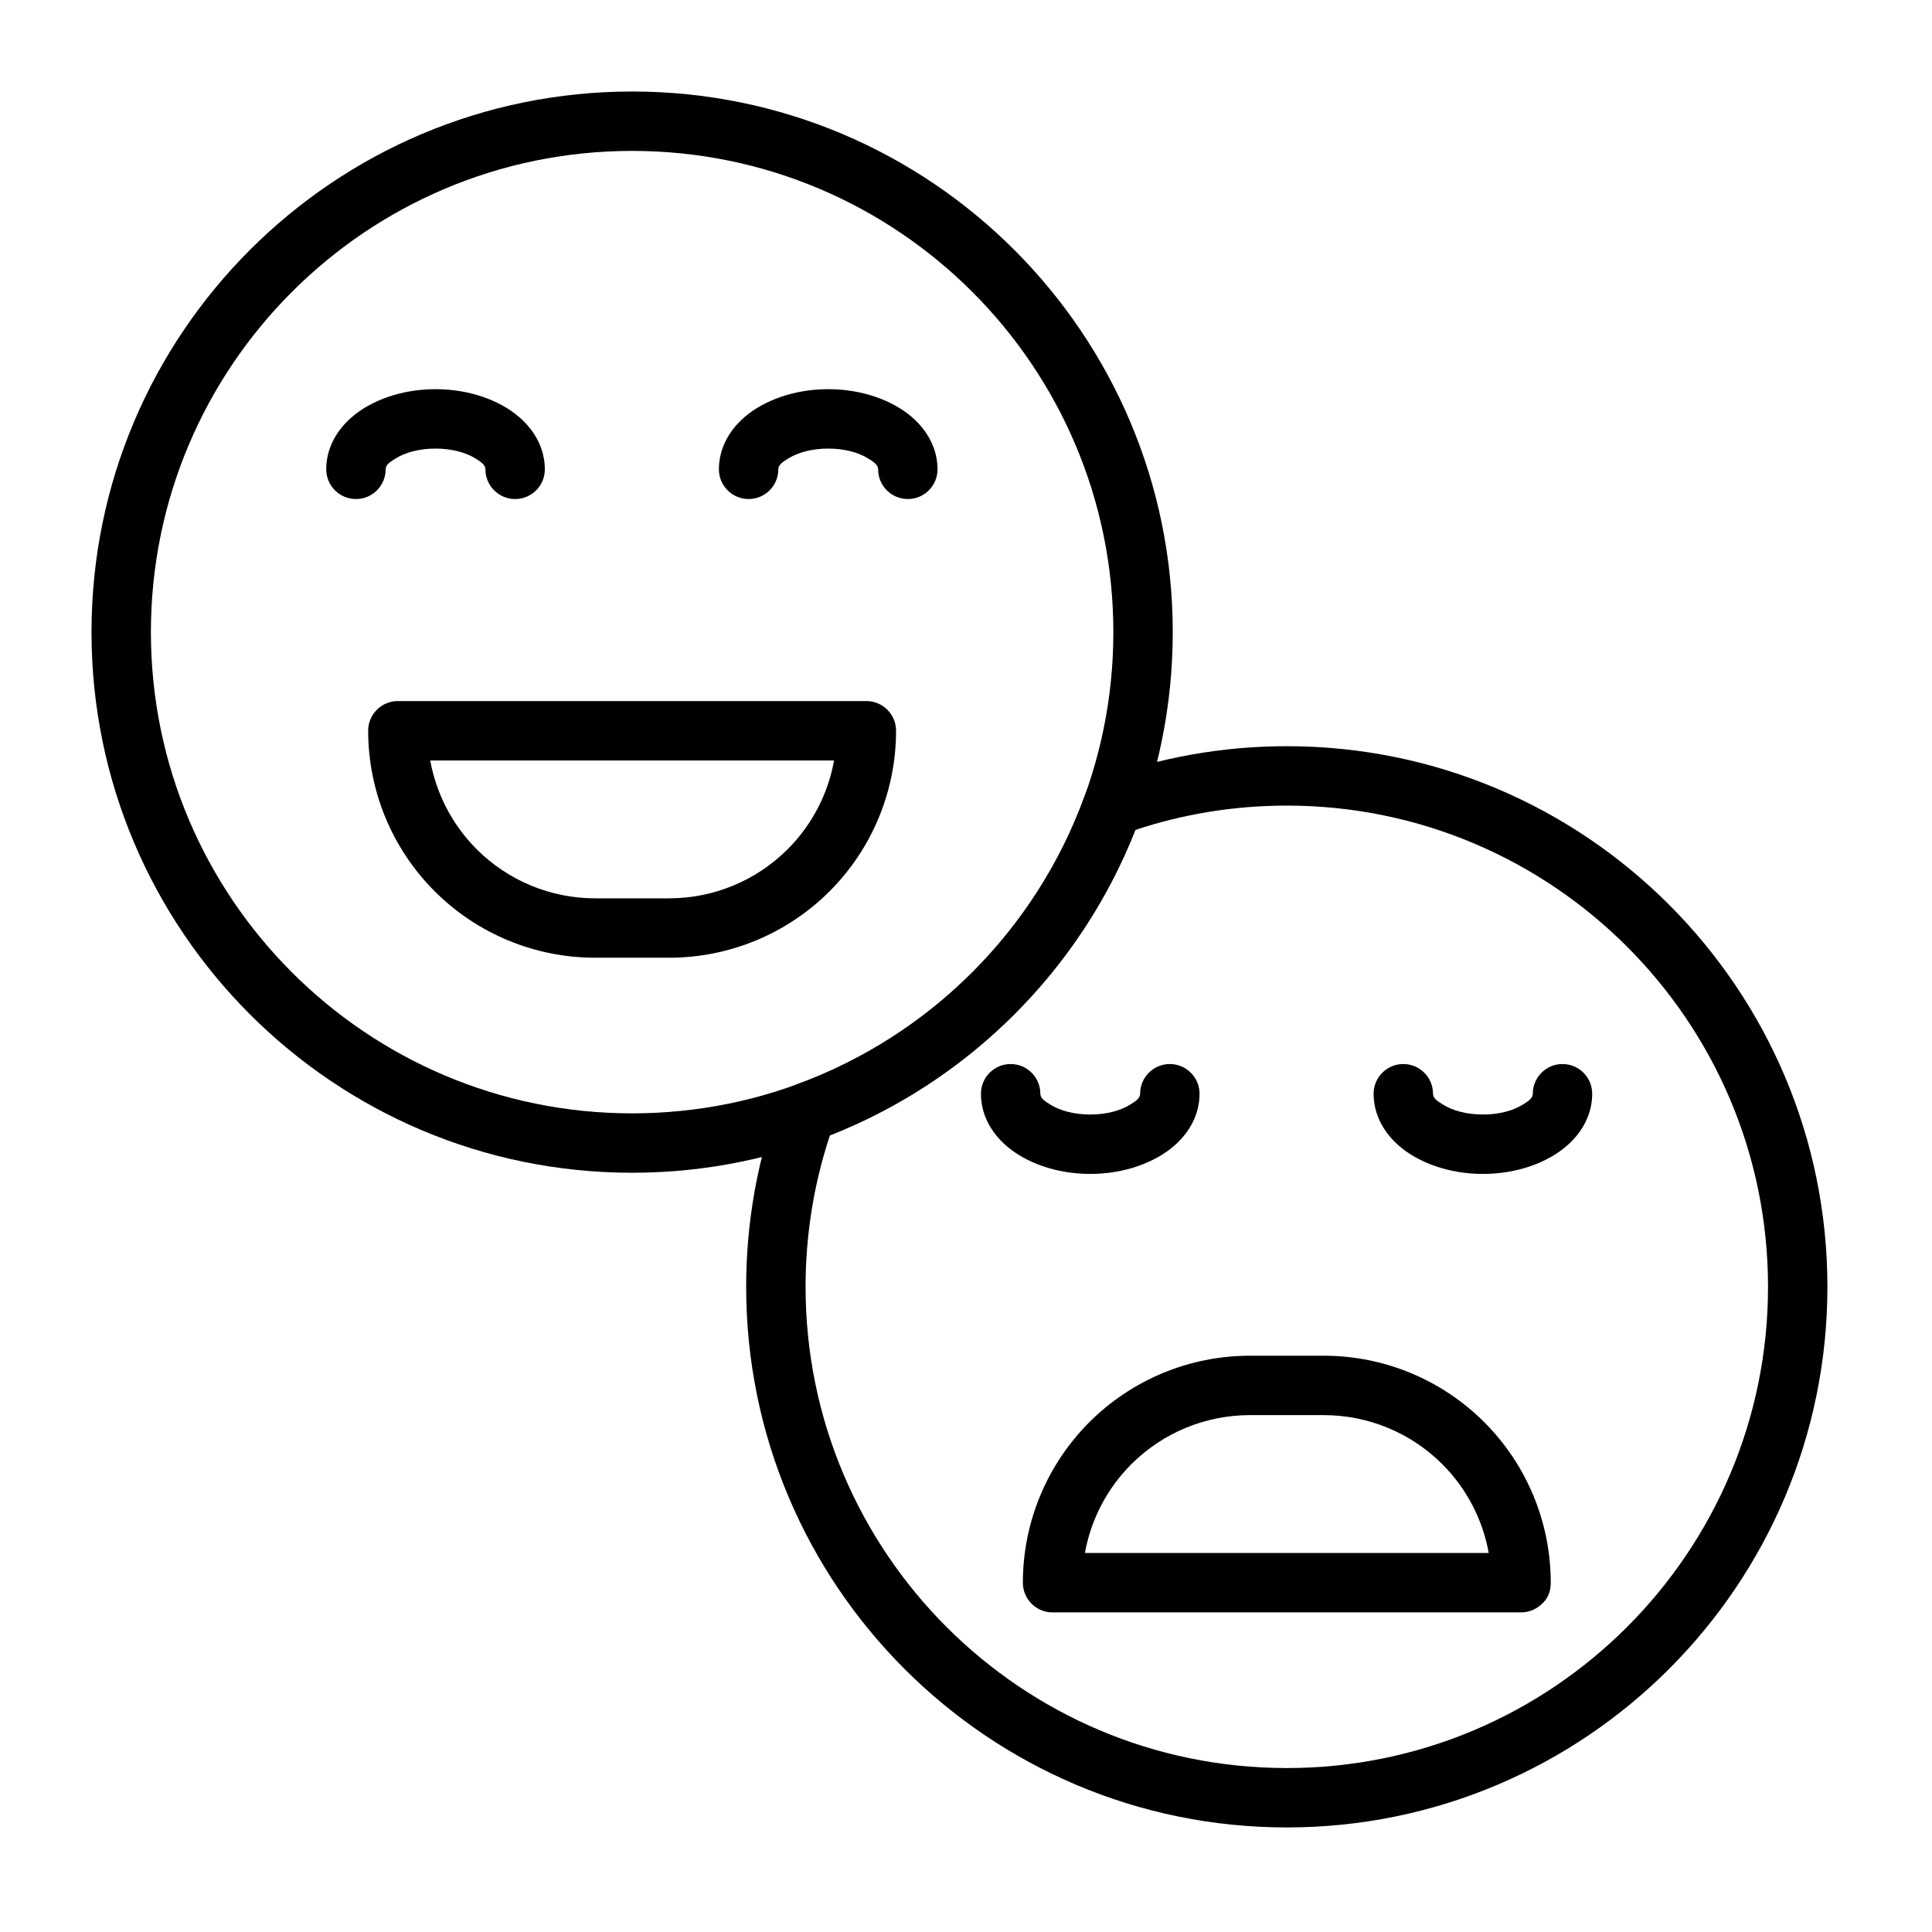
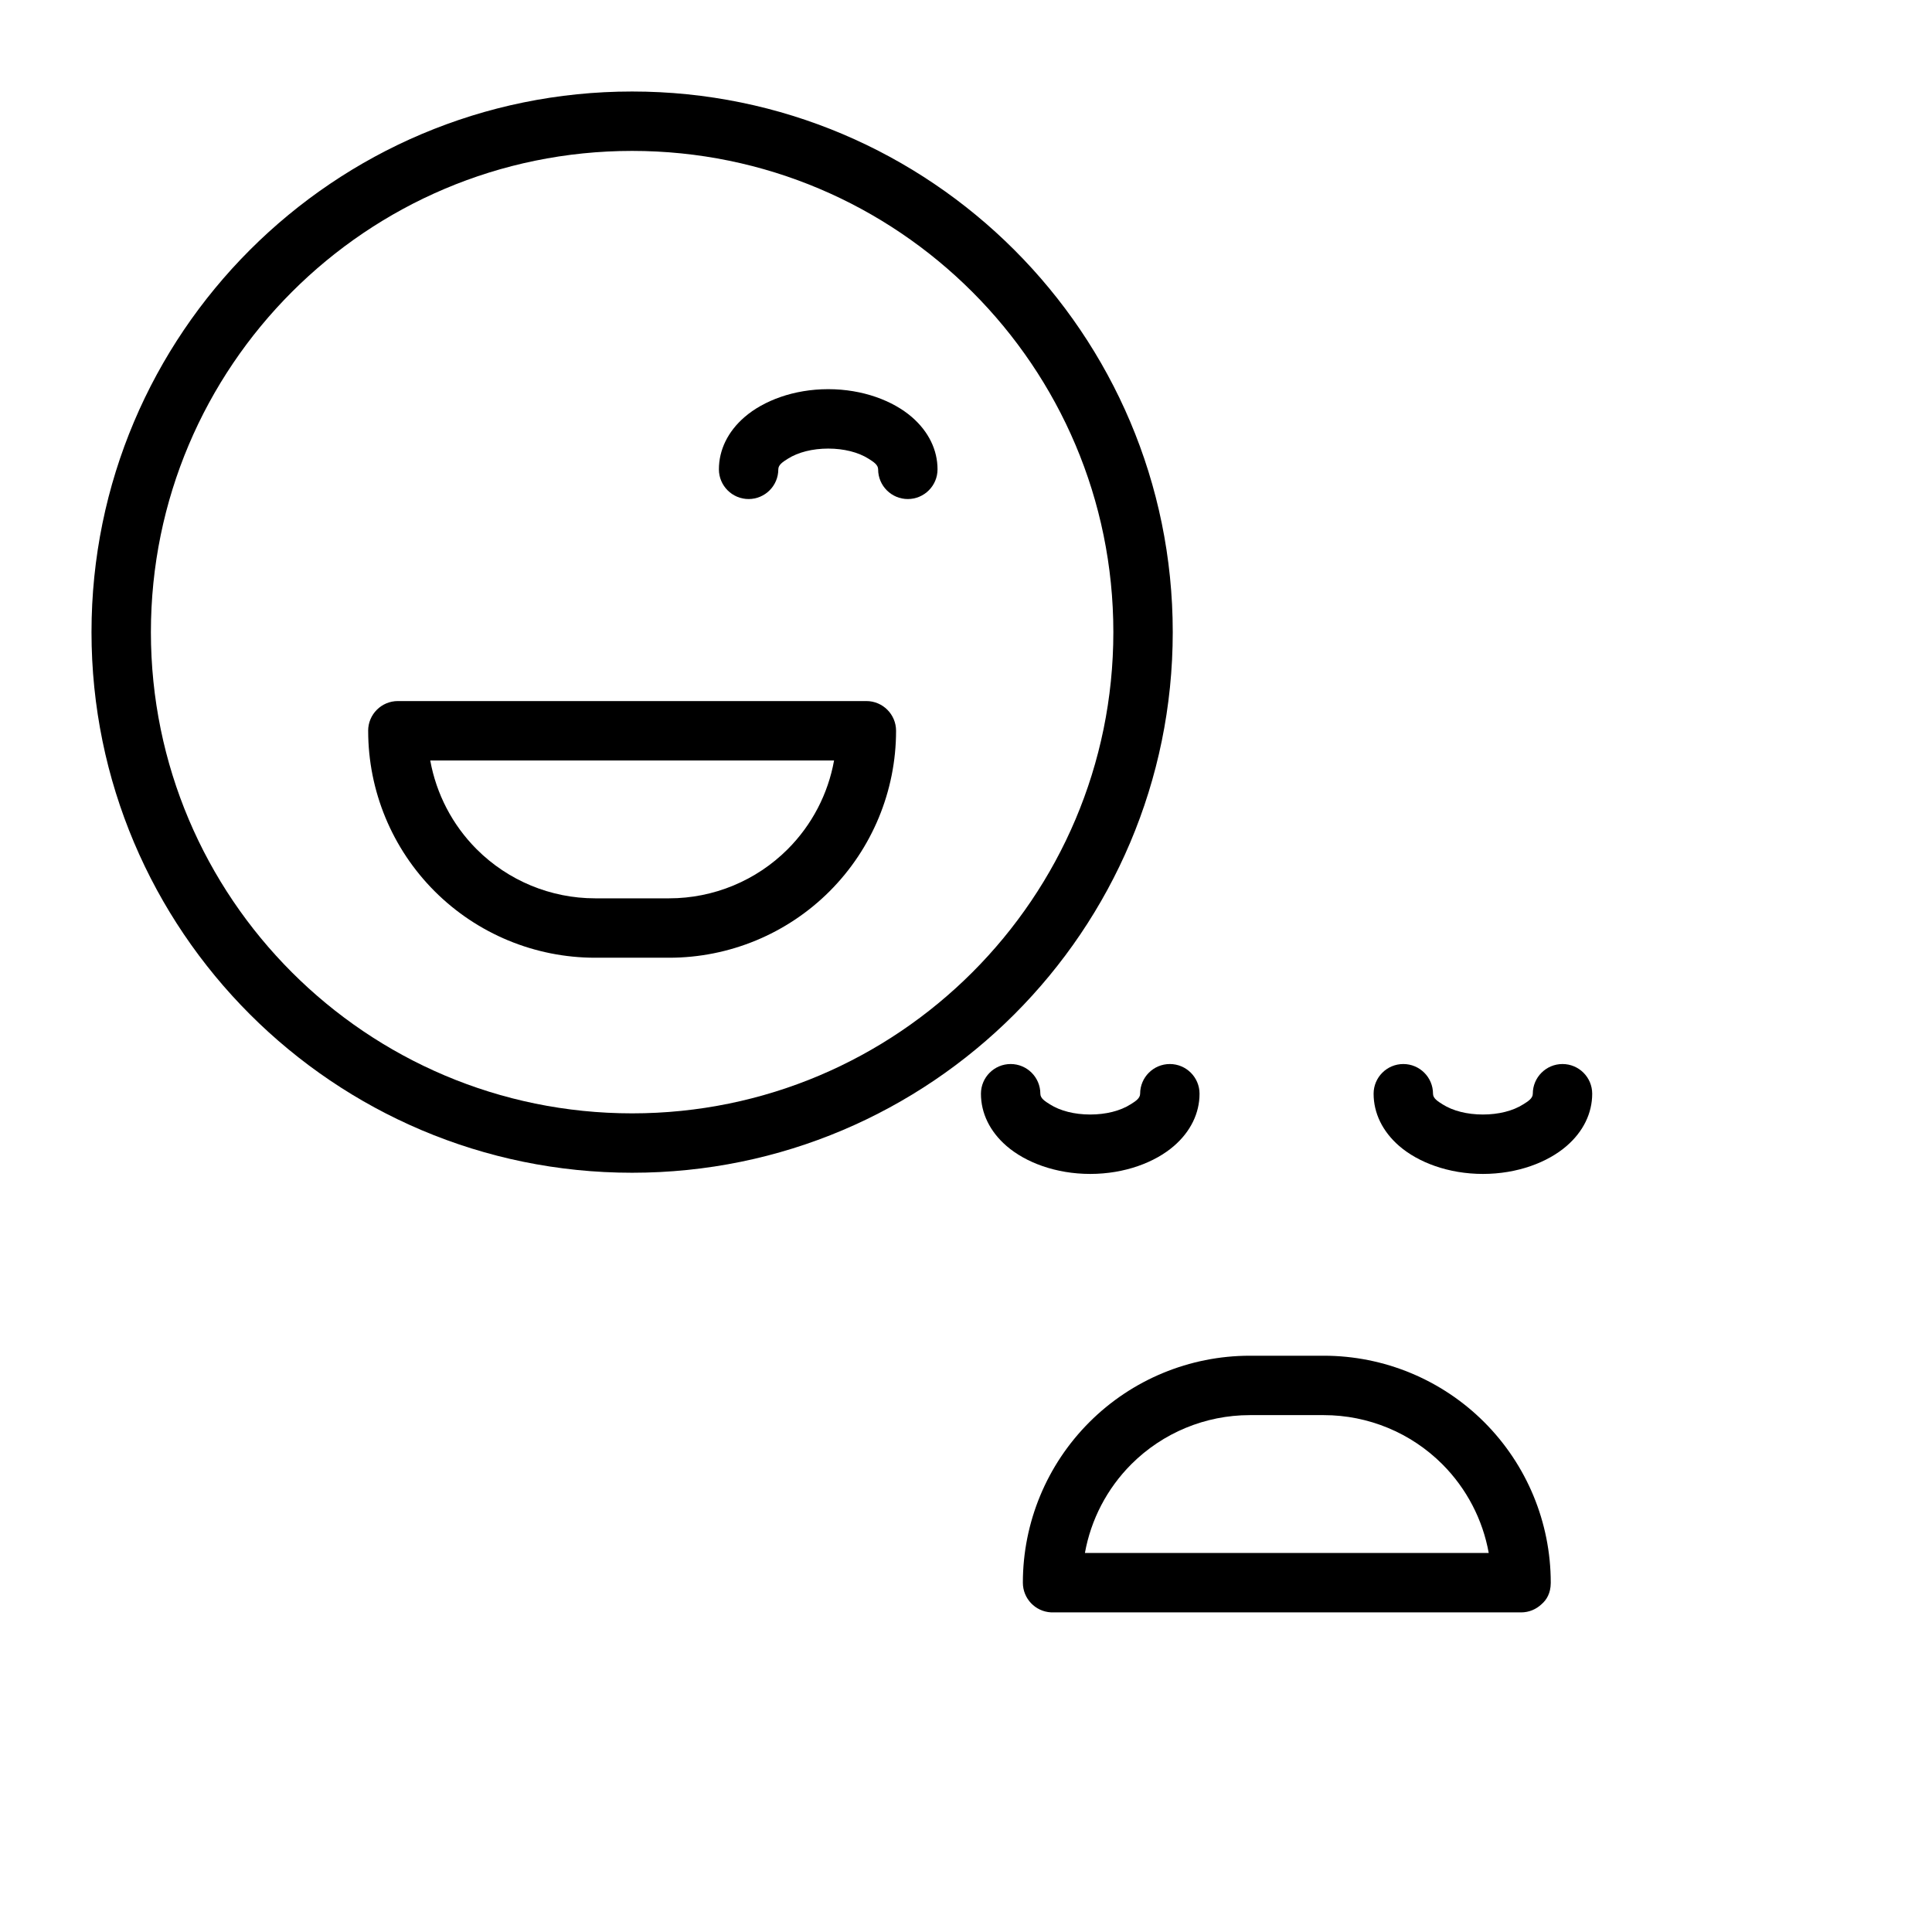
<svg xmlns="http://www.w3.org/2000/svg" fill="#000000" width="800px" height="800px" version="1.1" viewBox="144 144 512 512">
  <g fill-rule="evenodd">
    <path d="m241.57 337.66v0.008c0 15.949 6.336 31.242 17.617 42.523s26.574 17.617 42.523 17.617h19.617c15.957 0 31.25-6.336 42.531-17.617 11.273-11.281 17.609-26.574 17.609-42.523v-0.008c0-4.344-3.527-7.871-7.871-7.871h-124.16c-4.344 0-7.871 3.527-7.871 7.871zm123.46 7.871h-107.01c1.598 8.848 5.856 17.074 12.305 23.531 8.328 8.32 19.617 13.004 31.395 13.004h19.617c11.777 0 23.074-4.684 31.395-13.004 6.453-6.453 10.715-14.68 12.305-23.531z" />
    <path d="m422.94 571.3h124.21c2.07-0.008 3.953-0.828 5.352-2.148 1.363-1.156 2.449-2.938 2.465-5.652v-0.07c0-15.957-6.336-31.25-17.617-42.531-11.273-11.281-26.574-17.617-42.523-17.617h-19.617c-15.949 0-31.25 6.336-42.523 17.617-11.281 11.281-17.617 26.574-17.617 42.523v0.008c0 4.211 3.305 7.652 7.461 7.863h0.055c0.117 0.008 0.234 0.008 0.355 0.008zm115.59-15.742c-1.59-8.848-5.856-17.074-12.305-23.531-8.32-8.32-19.617-13.004-31.395-13.004h-19.617c-11.777 0-23.074 4.684-31.395 13.004-6.445 6.453-10.715 14.68-12.305 23.531z" />
-     <path d="m246.2 268.38c0-1.227 1.242-2 2.527-2.809 2.731-1.73 6.527-2.691 10.691-2.691s7.965 0.961 10.699 2.691c1.273 0.812 2.527 1.582 2.527 2.809 0 4.344 3.527 7.871 7.871 7.871s7.871-3.527 7.871-7.871c0-5.125-2.356-10.004-6.793-13.848-5.023-4.344-13.043-7.398-22.176-7.398s-17.152 3.055-22.168 7.398c-4.449 3.84-6.793 8.723-6.793 13.848 0 4.344 3.527 7.871 7.871 7.871s7.871-3.527 7.871-7.871z" />
    <path d="m403.96 433.85c0 5.133 2.348 10.012 6.793 13.855 5.016 4.344 13.035 7.398 22.168 7.398 9.133 0 17.152-3.055 22.176-7.398 4.441-3.84 6.793-8.723 6.793-13.855 0-4.344-3.527-7.871-7.871-7.871s-7.871 3.527-7.871 7.871c0 1.234-1.25 2.008-2.527 2.809-2.731 1.738-6.535 2.699-10.699 2.699-4.164 0-7.965-0.961-10.691-2.699-1.281-0.805-2.527-1.574-2.527-2.809 0-4.344-3.527-7.871-7.871-7.871s-7.871 3.527-7.871 7.871z" />
    <path d="m350.26 268.38c0-1.227 1.25-2 2.527-2.809 2.731-1.73 6.535-2.691 10.699-2.691 4.164 0 7.965 0.961 10.699 2.691 1.273 0.812 2.527 1.582 2.527 2.809 0 4.344 3.527 7.871 7.871 7.871 4.336 0 7.871-3.527 7.871-7.871 0-5.125-2.356-10.004-6.793-13.848-5.023-4.344-13.043-7.398-22.176-7.398-9.133 0-17.152 3.055-22.176 7.398-4.441 3.84-6.793 8.723-6.793 13.848 0 4.344 3.535 7.871 7.871 7.871 4.344 0 7.871-3.527 7.871-7.871z" />
    <path d="m508.02 433.85c0 5.133 2.356 10.012 6.793 13.855 5.023 4.344 13.043 7.398 22.176 7.398 9.133 0 17.152-3.055 22.168-7.398 4.449-3.84 6.793-8.723 6.793-13.855 0-4.344-3.527-7.871-7.871-7.871s-7.871 3.527-7.871 7.871c0 1.234-1.242 2.008-2.527 2.809-2.723 1.738-6.527 2.699-10.691 2.699-4.164 0-7.965-0.961-10.699-2.699-1.273-0.805-2.527-1.574-2.527-2.809 0-4.344-3.527-7.871-7.871-7.871s-7.871 3.527-7.871 7.871z" />
    <path d="m311.52 168.25c-79.074 0-143.27 64.195-143.27 143.27s64.195 143.27 143.27 143.27 143.27-64.195 143.27-143.27-64.195-143.27-143.27-143.27zm0 15.742c70.383 0 127.53 57.145 127.53 127.53s-57.145 127.53-127.53 127.53-127.53-57.145-127.53-127.53 57.145-127.53 127.53-127.53z" />
-     <path d="m436.13 350.32c-2.195 0.797-3.922 2.519-4.715 4.707-12.871 35.41-40.98 63.52-76.391 76.391-2.188 0.797-3.914 2.519-4.707 4.715-5.543 15.25-8.574 31.715-8.574 48.887 0 79.074 64.195 143.27 143.27 143.27s143.27-64.195 143.27-143.27-64.195-143.27-143.27-143.27c-17.168 0-33.637 3.031-48.887 8.574zm8.746 13.625c12.617-4.188 26.121-6.453 40.141-6.453 70.383 0 127.53 57.145 127.53 127.53s-57.145 127.53-127.53 127.53c-70.383 0-127.53-57.145-127.53-127.53 0-14.02 2.266-27.52 6.453-40.141 36.934-14.547 66.387-43.996 80.934-80.941z" />
  </g>
</svg>